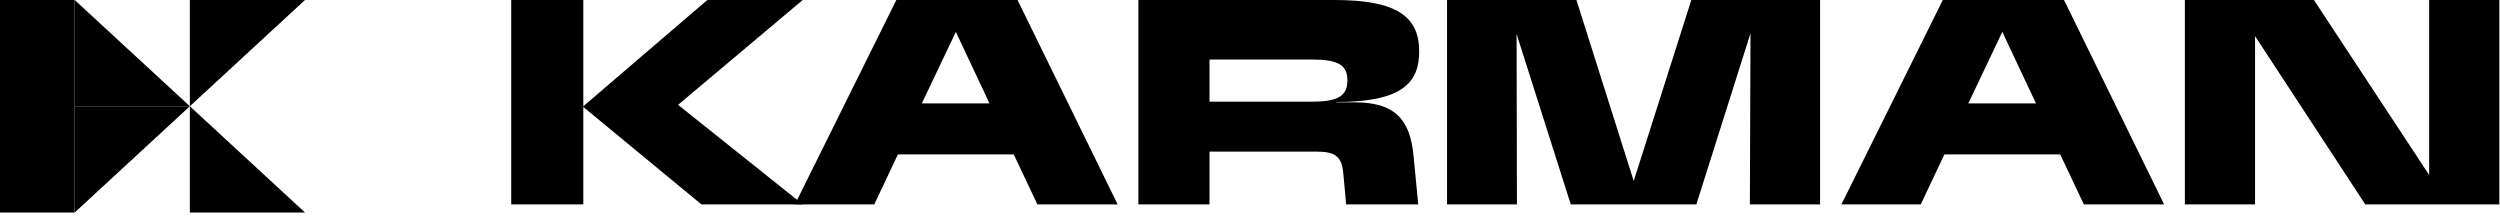
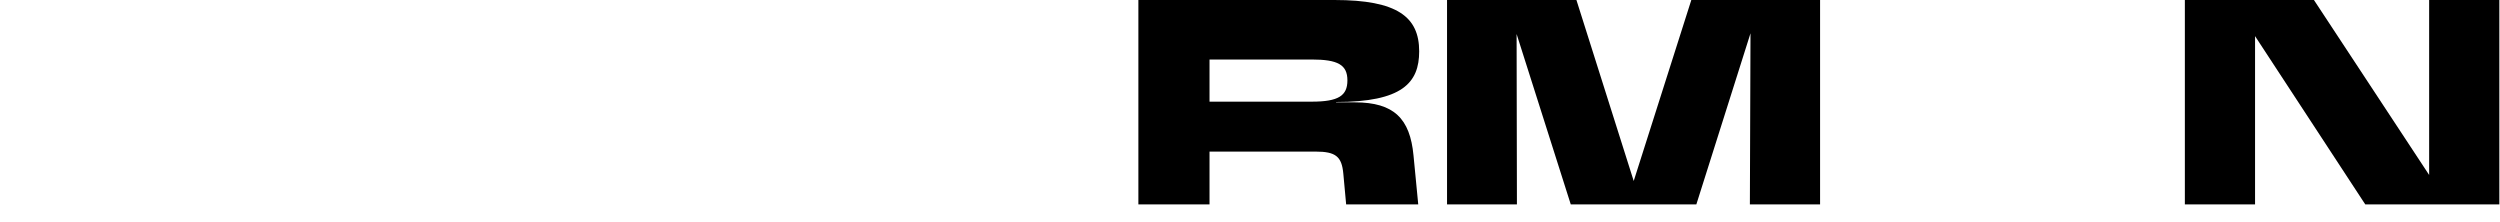
<svg xmlns="http://www.w3.org/2000/svg" width="225" height="20" viewBox="0 0 225 20" fill="none">
-   <path d="M46.01 18.393L46.01 9.78349e-07L52.498 9.42874e-07L52.498 9.563L63.661 8.81837e-07L72.246 8.34898e-07L61.026 9.435L72.246 18.393L63.123 18.393L52.498 9.627L52.498 18.393L46.01 18.393Z" fill="black" />
-   <path d="M71.546 18.393L80.67 7.88839e-07L91.578 7.29198e-07L100.587 18.393L93.363 18.393L91.238 13.898L80.811 13.898L78.686 18.393L71.546 18.393ZM82.965 9.308L89.056 9.308L86.025 2.869L82.965 9.308Z" fill="black" />
  <path d="M102.454 18.393L102.454 6.6973e-07L120.105 5.73218e-07C125.771 5.42235e-07 127.726 1.53 127.726 4.622C127.726 7.459 126.196 9.18 120.247 9.18L120.247 9.212L121.947 9.212C125.46 9.212 126.905 10.679 127.216 13.994L127.641 18.393L121.153 18.393L120.898 15.62C120.757 14.089 120.218 13.643 118.405 13.643L108.857 13.643L108.857 18.393L102.454 18.393ZM118.037 5.355L108.857 5.355L108.857 9.149L118.065 9.149C120.473 9.149 121.267 8.607 121.267 7.236C121.267 5.833 120.417 5.355 118.037 5.355Z" fill="black" />
  <path d="M130.233 18.393L130.233 5.17841e-07L141.878 4.54171e-07L147.034 16.289L152.219 3.97627e-07L163.807 3.34267e-07L163.807 18.393L157.489 18.393L157.545 2.996L152.672 18.393L141.368 18.393L136.494 3.06L136.523 18.393L130.233 18.393Z" fill="black" />
-   <path d="M165.73 18.393L174.853 2.7387e-07L185.761 2.14228e-07L194.771 18.393L187.546 18.393L185.421 13.898L174.995 13.898L172.87 18.393L165.73 18.393ZM177.148 9.308L183.239 9.308L180.208 2.869L177.148 9.308Z" fill="black" />
  <path d="M196.637 18.393L196.637 1.5476e-07L208.254 9.12447e-08L218.623 15.747L218.623 3.45459e-08L224.941 0L224.941 18.393L212.872 18.393L202.955 3.251L202.955 18.393L196.637 18.393Z" fill="black" />
  <g clip-path="url(#clip0_1560_3776)">
    <path d="M17.086 0L27.45 -5.6666e-08L17.086 9.562" fill="black" />
    <path d="M17.086 9.562L27.45 19.125L17.086 19.125" fill="black" />
-     <path d="M6.723 0L17.086 9.562L6.723 9.562" fill="black" />
    <path d="M6.723 9.562L17.086 9.562L6.723 19.125" fill="black" />
    <path d="M6.721 -3.67494e-08L0 0L-9.29441e-08 19.125L6.721 19.125L6.721 -3.67494e-08Z" fill="black" />
  </g>
  <defs>
    <clipPath id="clip0_1560_3776">
-       <rect width="27.448" height="19.125" fill="white" />
-     </clipPath>
+       </clipPath>
  </defs>
</svg>